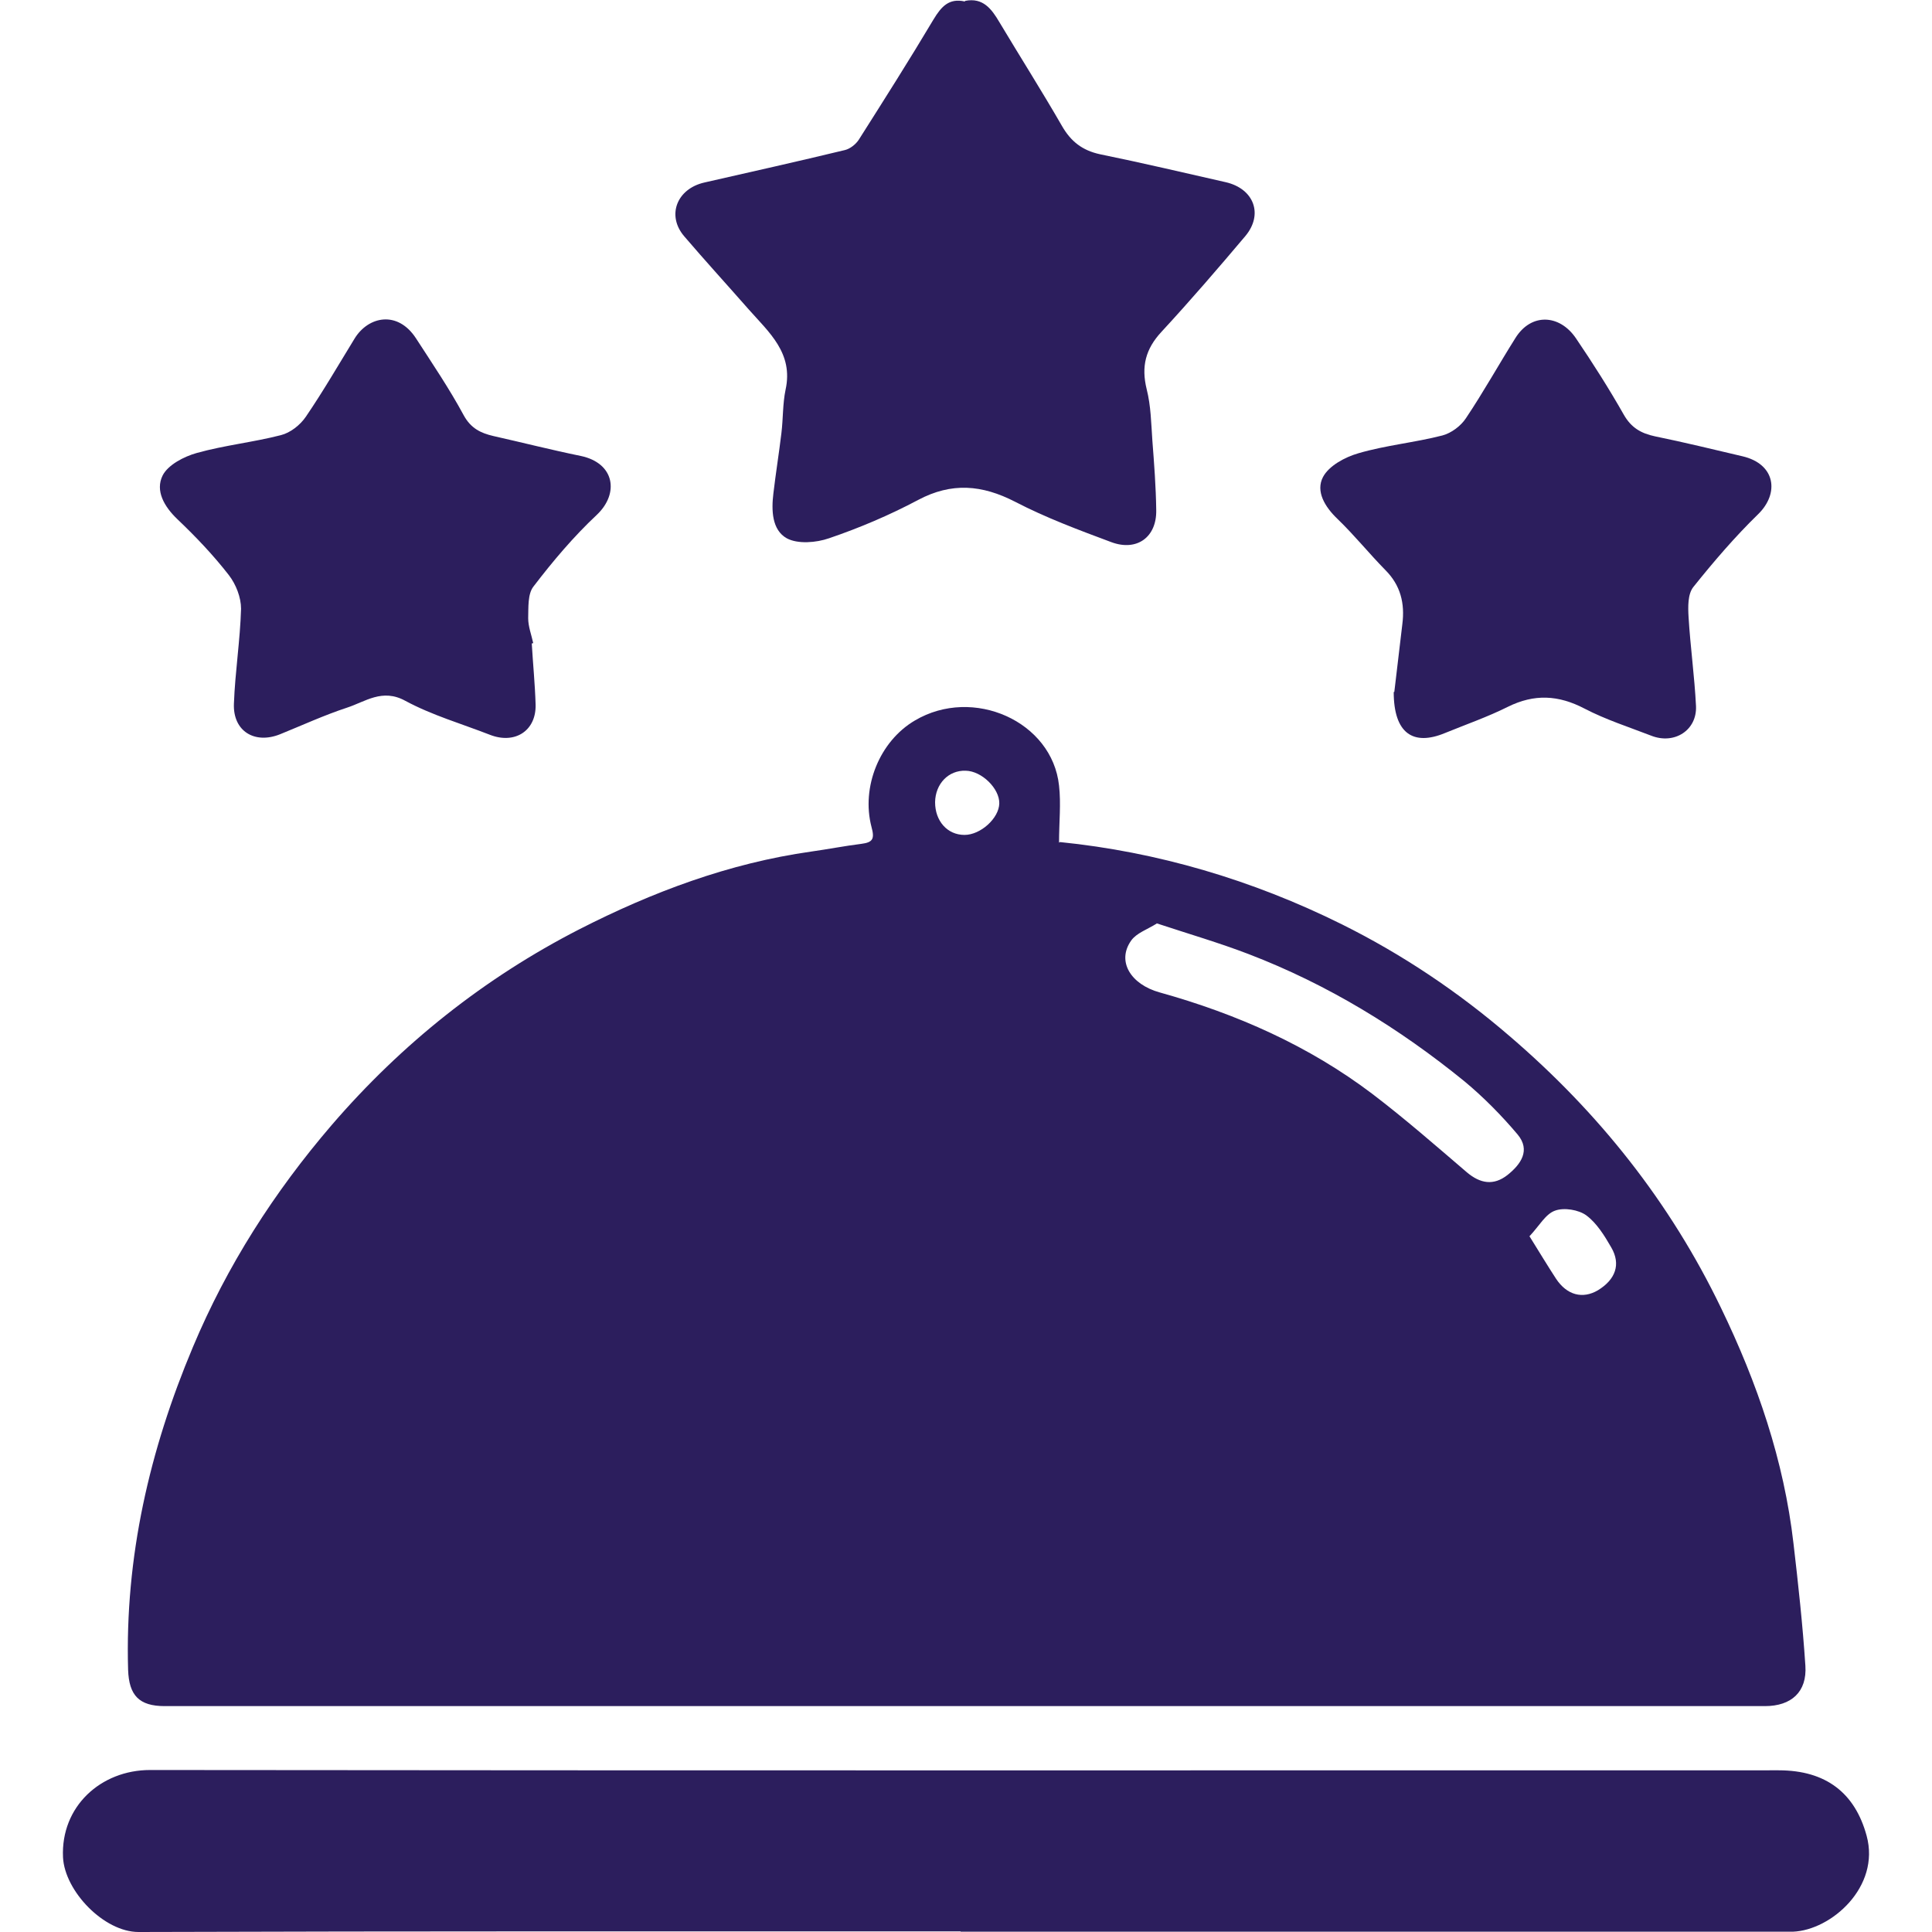
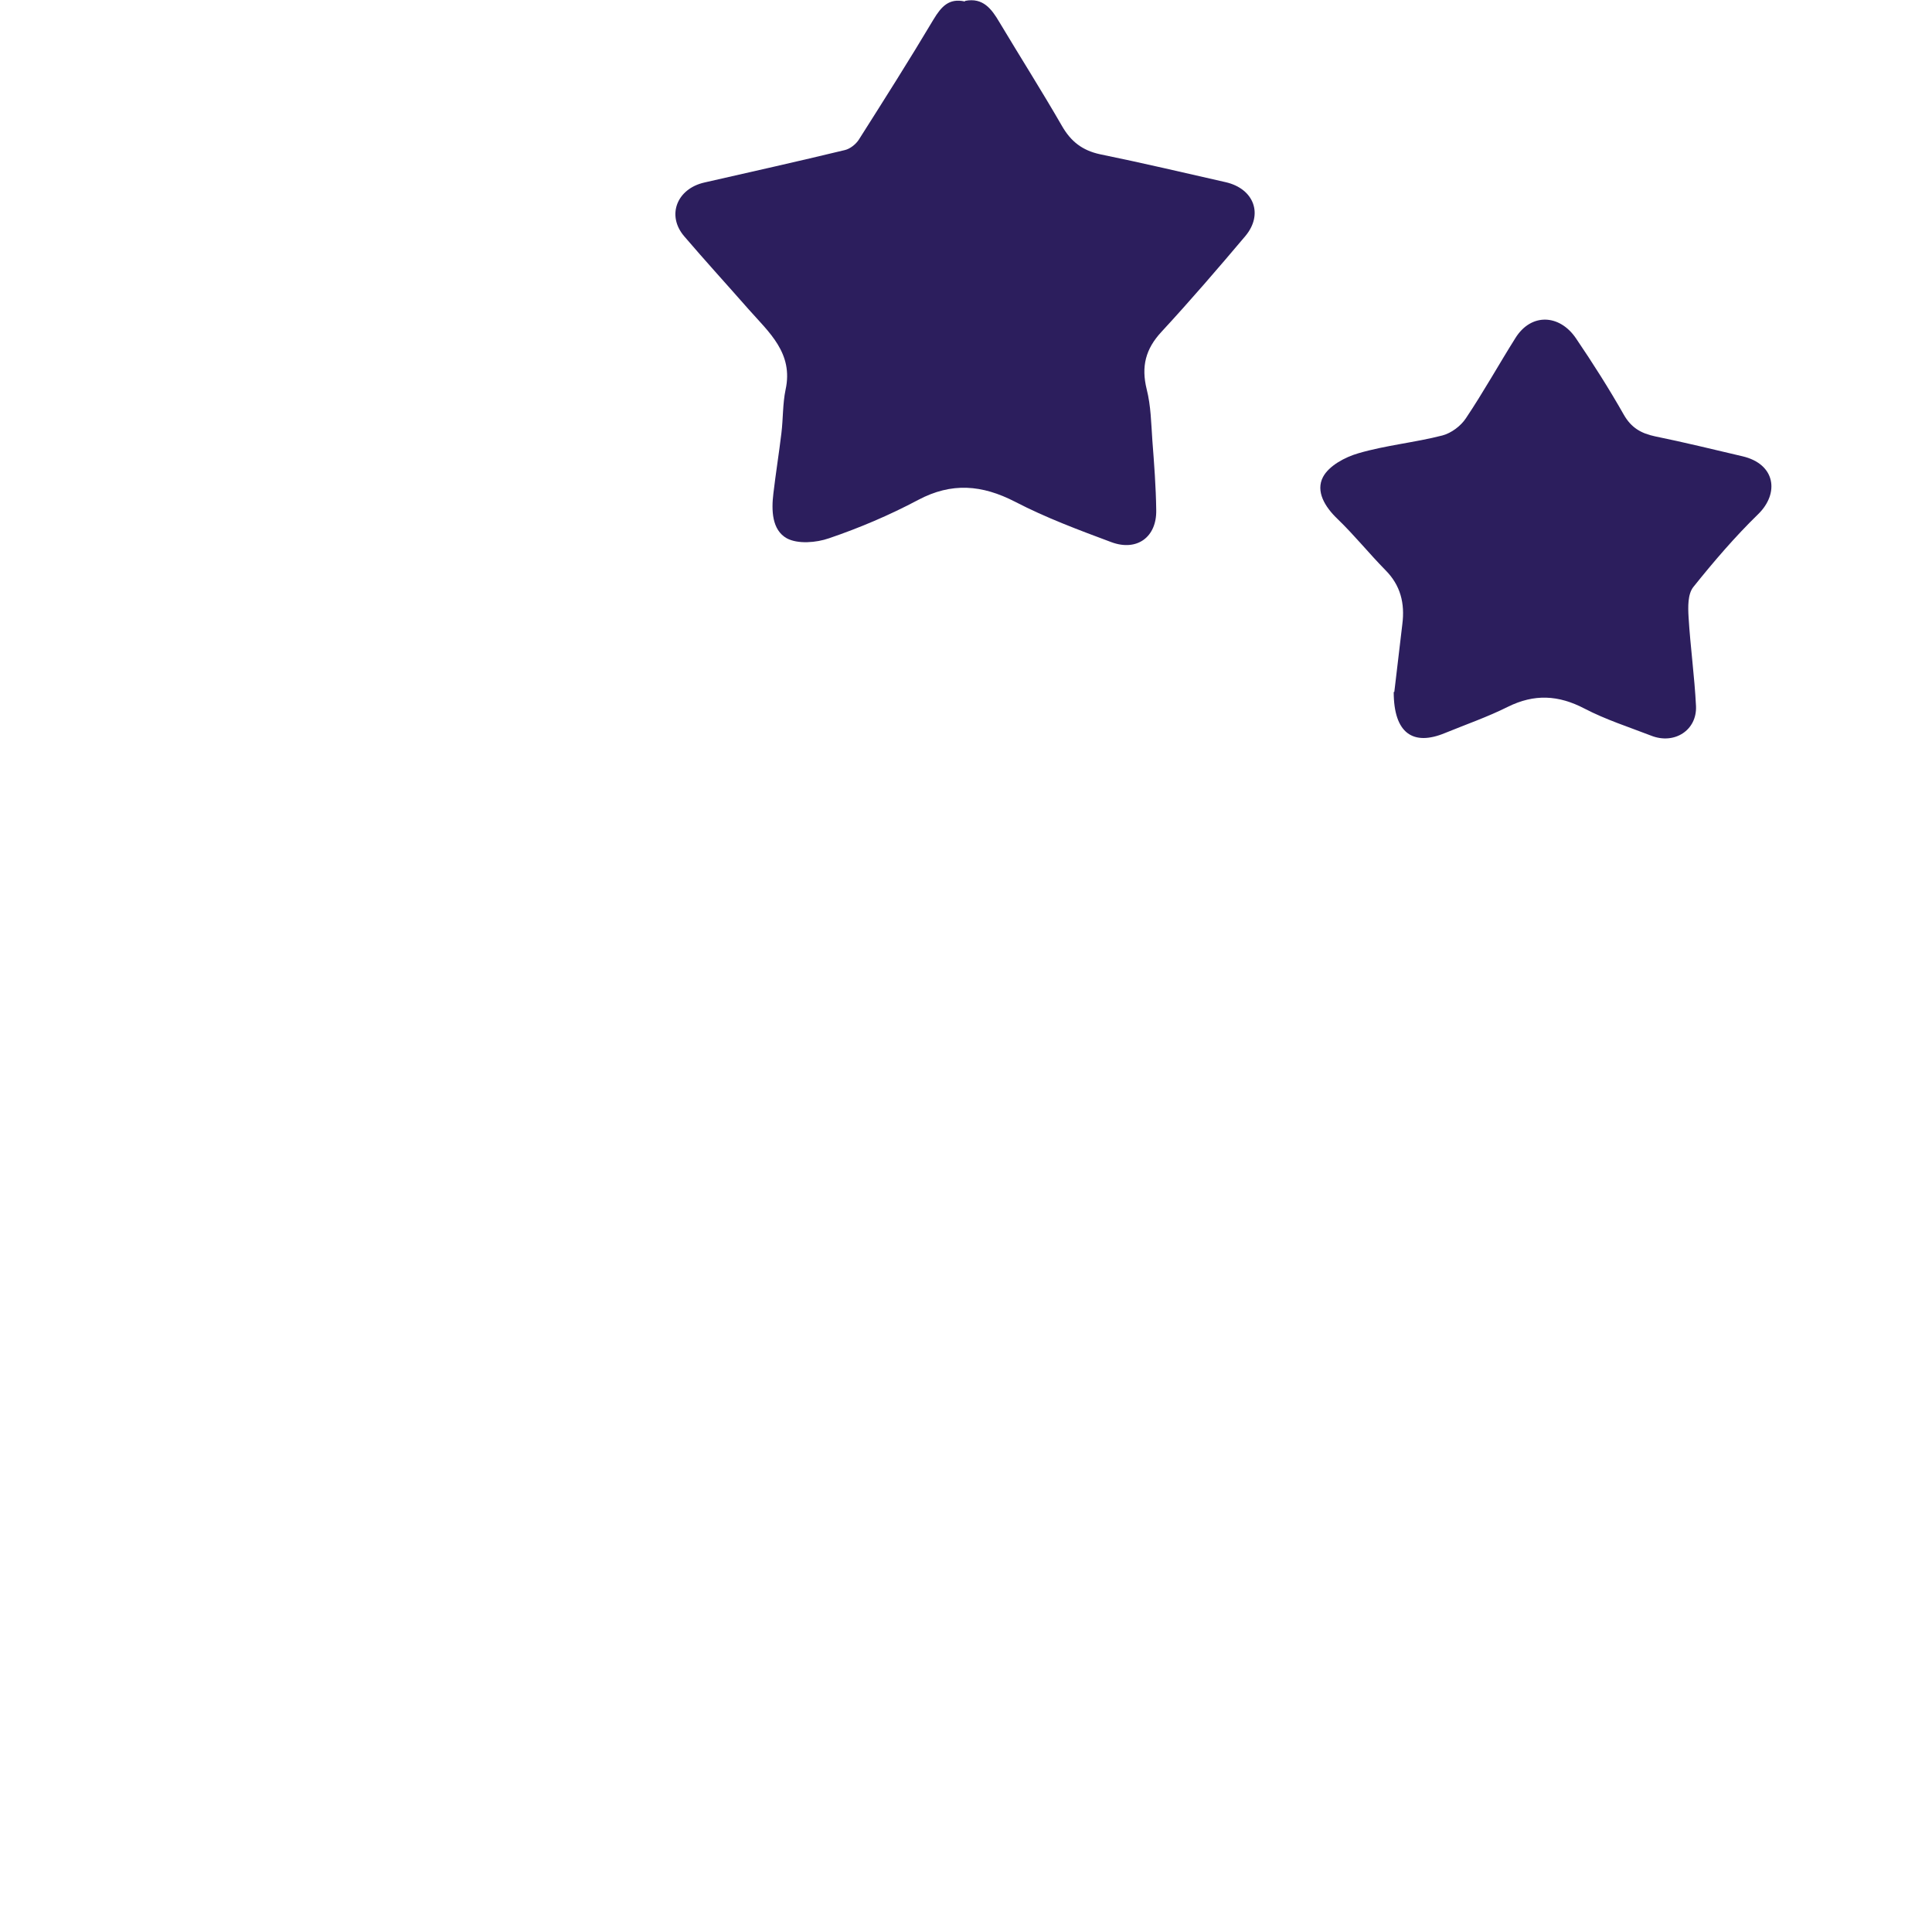
<svg xmlns="http://www.w3.org/2000/svg" id="Layer_1" data-name="Layer 1" viewBox="0 0 65 65">
  <defs>
    <style>
      .cls-1 {
        fill: #2c1e5d;
      }
    </style>
  </defs>
-   <path class="cls-1" d="m35.66,28.33c3.27.33,6.47,1.27,9.49,2.77,2.03,1.01,3.91,2.27,5.64,3.76,3,2.57,5.4,5.59,7.11,9.14,1.22,2.52,2.12,5.14,2.44,7.93.16,1.37.31,2.74.4,4.11.06.88-.47,1.36-1.36,1.36-17.95,0-35.89,0-53.84,0-.86,0-1.2-.36-1.23-1.22-.11-3.79.72-7.39,2.18-10.86,1.15-2.74,2.73-5.21,4.67-7.47,2.36-2.74,5.14-4.95,8.34-6.59,2.45-1.25,5.03-2.22,7.79-2.61.57-.08,1.13-.19,1.69-.26.39-.05.45-.17.34-.57-.35-1.34.27-2.88,1.46-3.58,1.96-1.16,4.62.03,4.85,2.19.07.61,0,1.24,0,1.92Zm3.26,2.74c-.32.2-.68.32-.86.57-.5.7-.02,1.48.96,1.75,2.58.72,5.01,1.79,7.16,3.42,1.09.83,2.13,1.74,3.17,2.63.45.38.9.46,1.37.09.45-.36.78-.83.34-1.36-.54-.64-1.14-1.25-1.79-1.79-2.2-1.79-4.6-3.26-7.26-4.28-.99-.38-2.02-.68-3.11-1.04Zm12.53,10.51c.36.58.62,1.01.9,1.44.37.56.9.69,1.41.39.59-.36.78-.87.45-1.44-.23-.4-.49-.82-.84-1.08-.26-.19-.75-.27-1.05-.16-.32.11-.53.51-.86.86Zm-19-13.49c.54,0,1.16-.56,1.17-1.06.01-.5-.59-1.09-1.13-1.1-.58-.02-1.02.44-1.03,1.06,0,.63.41,1.1.99,1.1Z" />
-   <path class="cls-1" d="m32.32,64.98c-9.22,0-18.44-.01-27.66.02-1.16,0-2.48-1.37-2.54-2.51-.08-1.71,1.27-2.94,2.93-2.94,18.26.02,36.52.01,54.79.01,1.6,0,2.57.77,2.96,2.2.47,1.72-1.19,3.18-2.48,3.23-.27,0-.54,0-.81,0-9.06,0-18.13,0-27.19,0h0Z" />
+   <path class="cls-1" d="m32.32,64.98h0Z" />
  <path class="cls-1" d="m32.47.03c.6-.12.89.27,1.15.71.7,1.17,1.43,2.32,2.11,3.5.3.52.68.82,1.28.95,1.42.29,2.82.62,4.23.94.95.22,1.27,1.08.66,1.81-.92,1.09-1.85,2.17-2.82,3.22-.54.58-.69,1.17-.5,1.94.14.55.15,1.14.19,1.72.06.78.12,1.56.13,2.34.02.91-.65,1.4-1.51,1.08-1.1-.41-2.2-.82-3.24-1.36-1.11-.57-2.13-.66-3.26-.06-.96.51-1.97.94-3,1.29-.43.15-1.05.2-1.42,0-.5-.28-.52-.94-.45-1.51.08-.68.19-1.36.27-2.03.06-.49.04-.98.14-1.46.27-1.23-.56-1.93-1.24-2.7-.72-.82-1.46-1.63-2.17-2.46-.6-.7-.25-1.6.68-1.81,1.58-.36,3.15-.71,4.72-1.09.18-.04.38-.2.48-.36.85-1.34,1.7-2.68,2.51-4.04.26-.43.52-.72,1.05-.6Z" />
  <path class="cls-1" d="m46.91,23.28c.07-.61.17-1.45.27-2.28.09-.7-.06-1.31-.57-1.82-.55-.56-1.04-1.17-1.61-1.72-.43-.41-.74-.93-.49-1.41.2-.38.74-.67,1.19-.8.92-.27,1.9-.36,2.83-.6.3-.08.62-.32.79-.58.59-.88,1.1-1.8,1.66-2.69.53-.86,1.49-.81,2.04,0,.57.84,1.11,1.69,1.61,2.57.25.44.58.63,1.05.73.98.2,1.96.44,2.94.67,1.12.26,1.25,1.25.53,1.95-.78.76-1.5,1.6-2.18,2.45-.19.24-.18.67-.16,1.01.06,1,.2,1.99.25,2.99.04.82-.73,1.31-1.51,1-.75-.29-1.53-.54-2.24-.91-.88-.46-1.69-.5-2.58-.06-.68.34-1.4.59-2.11.88-1.08.45-1.73.01-1.73-1.38Z" />
-   <path class="cls-1" d="m17.89,21.64c.04.69.11,1.38.13,2.07.02.88-.7,1.34-1.54,1.01-.95-.37-1.95-.66-2.84-1.14-.78-.43-1.35.03-1.97.23-.76.25-1.5.59-2.24.89-.86.35-1.6-.1-1.56-1.03.04-1.07.21-2.13.24-3.19,0-.38-.17-.82-.41-1.13-.52-.67-1.11-1.29-1.73-1.88-.45-.43-.75-.96-.5-1.47.18-.36.72-.64,1.15-.76.93-.26,1.9-.36,2.83-.6.32-.08.65-.34.84-.62.58-.85,1.1-1.75,1.64-2.63.46-.75,1.45-.96,2.07,0,.55.85,1.12,1.69,1.6,2.58.24.44.57.6,1,.7.98.22,1.96.47,2.94.67,1.14.24,1.3,1.26.54,1.98-.78.73-1.48,1.56-2.13,2.41-.2.25-.17.71-.18,1.07,0,.28.11.56.17.84-.02,0-.03,0-.05.01Z" />
</svg>